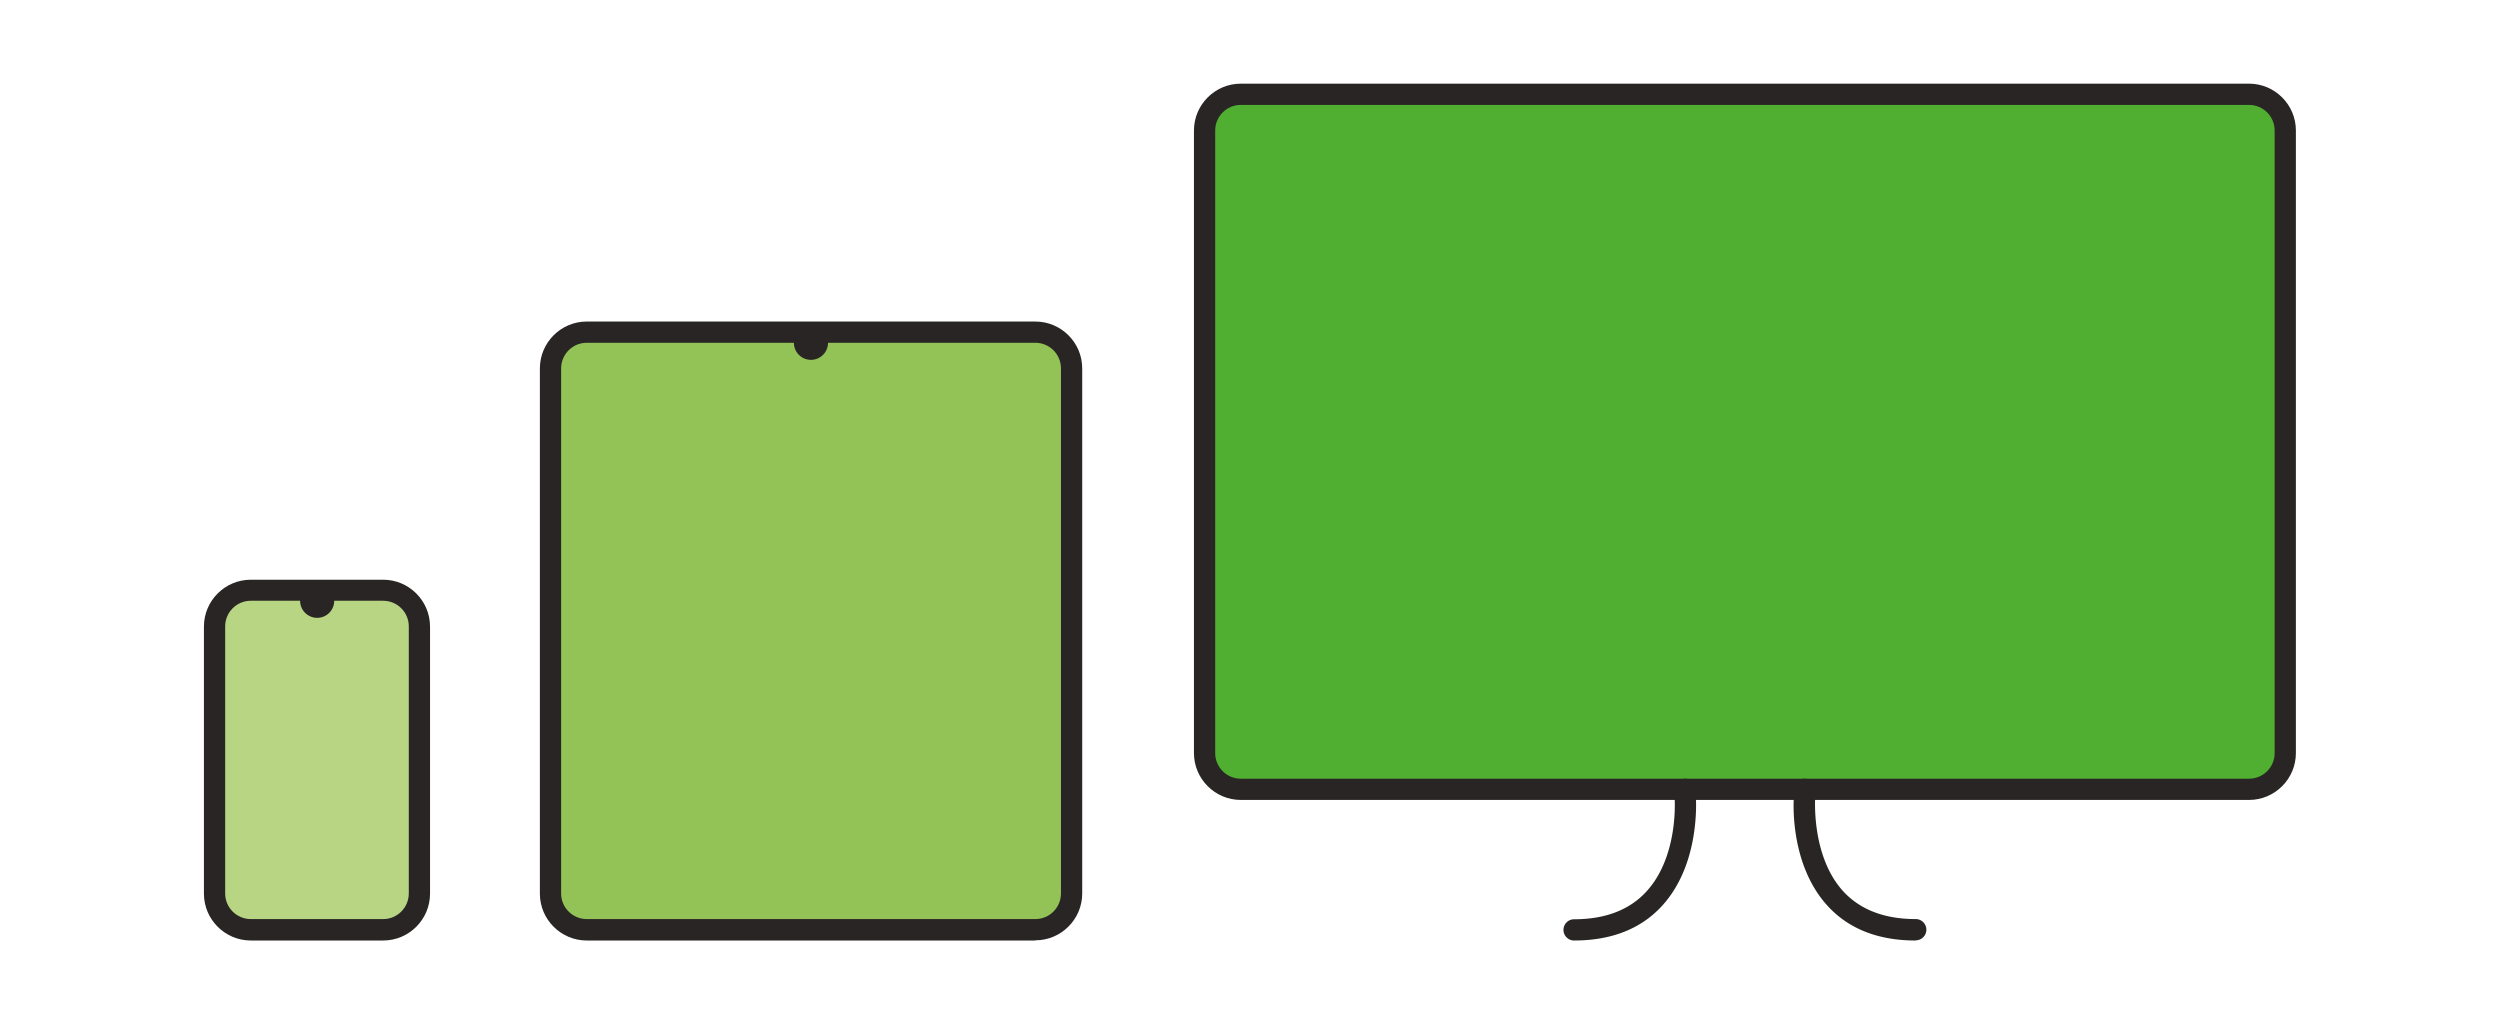
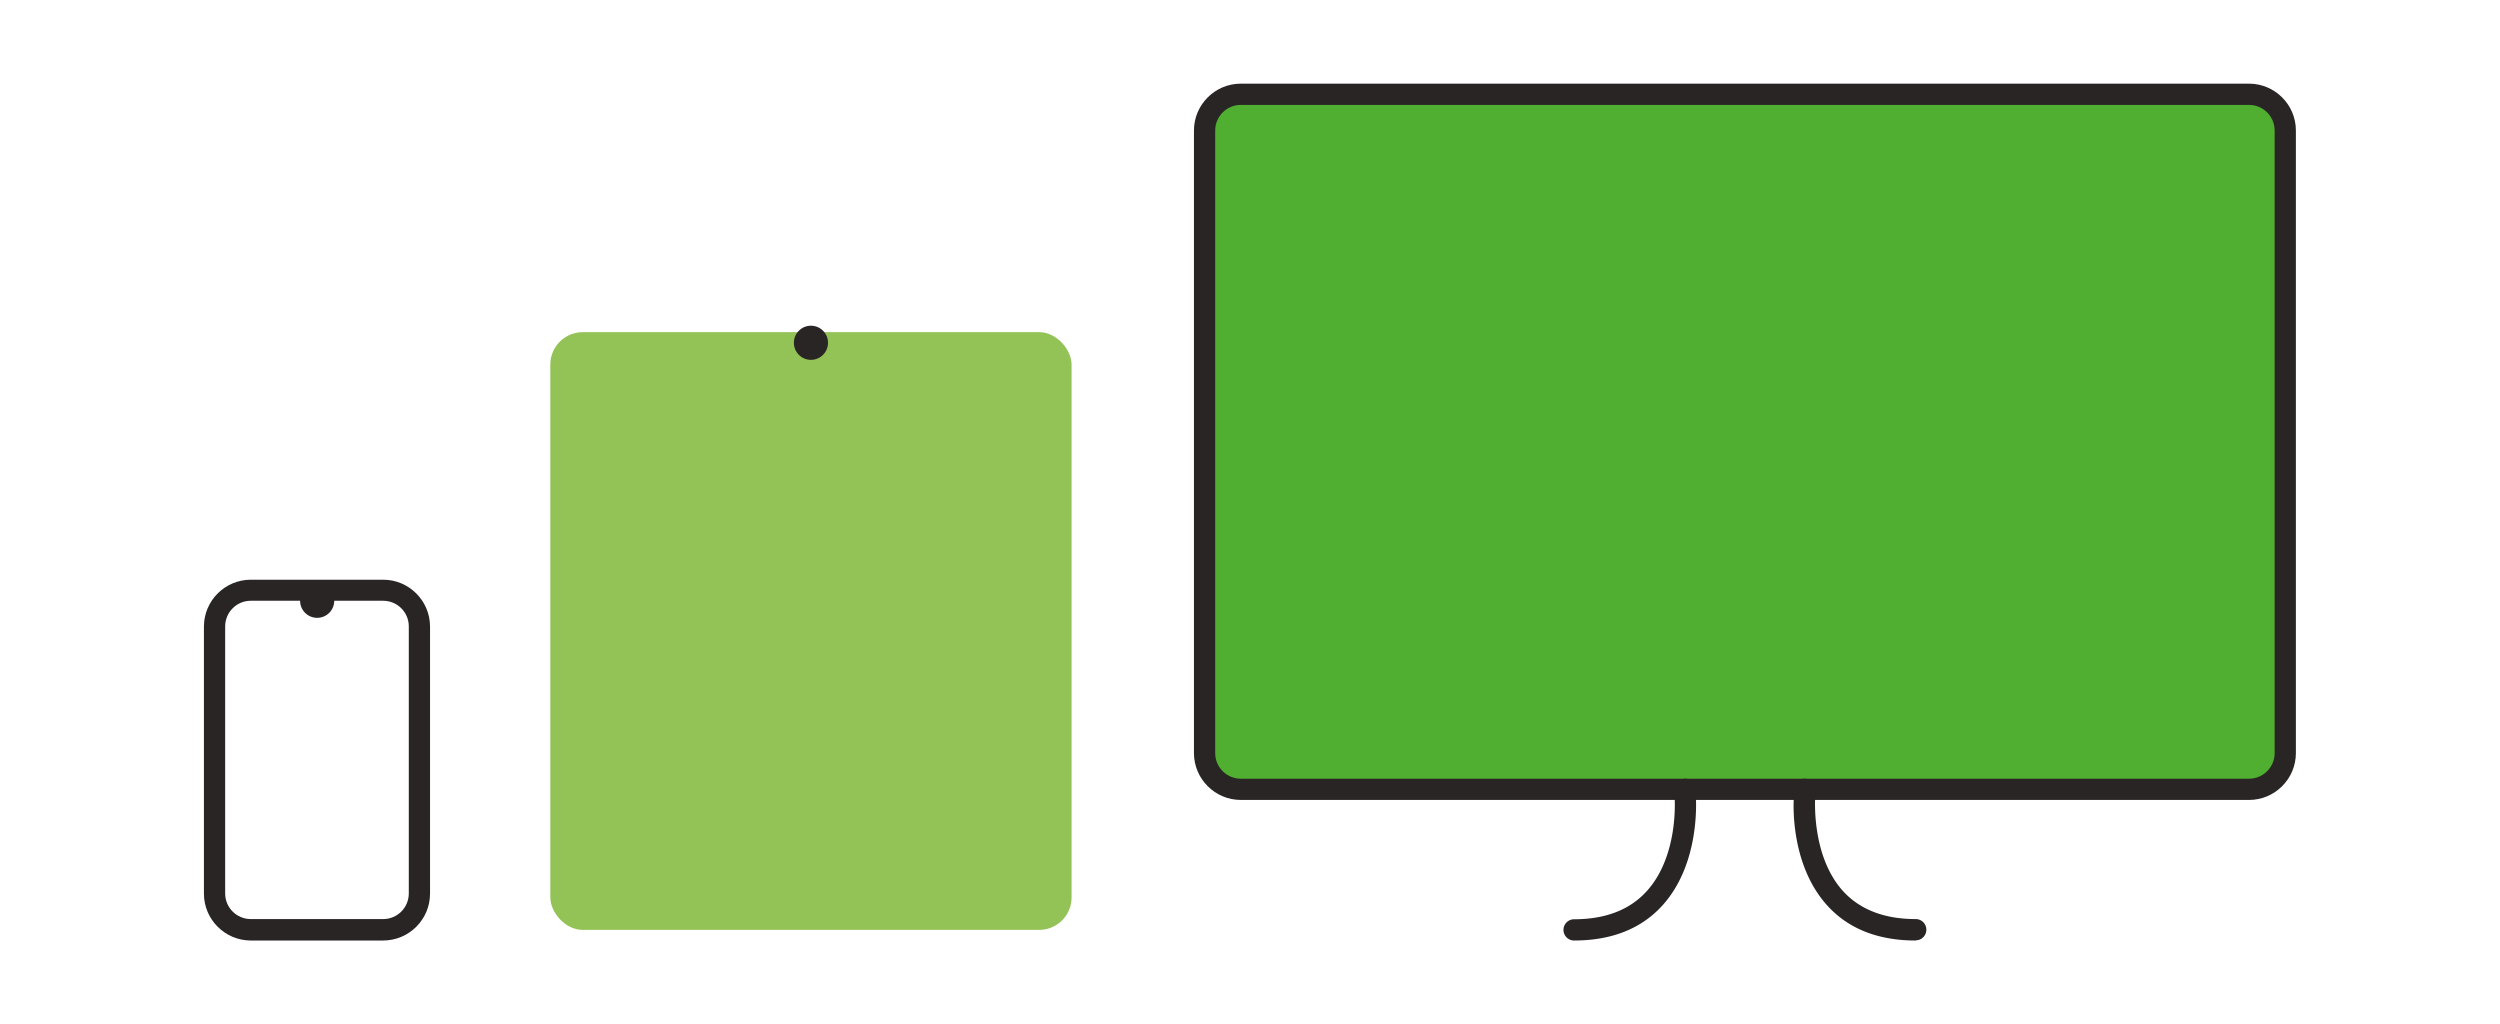
<svg xmlns="http://www.w3.org/2000/svg" viewBox="0 0 131.79 53.99">
  <style>
    .cls-4 {
      fill: #292524
    }

    @media (prefers-color-scheme: dark) {
      .cls-4 {
        fill: #fff
      }
    }

  </style>
  <rect x="63.49" y="4.97" width="56.98" height="36.65" rx="1.71" ry="1.71" fill="#50AF31" class="fill-grass-light" />
  <path class="cls-4" d="M118.56 42.17H65.41c-1.36 0-2.47-1.11-2.47-2.47V6.88c0-1.36 1.11-2.47 2.47-2.47h53.15c1.36 0 2.47 1.11 2.47 2.47V39.7c0 1.36-1.11 2.47-2.47 2.47ZM65.41 5.53c-.75 0-1.35.61-1.35 1.35V39.7c0 .75.61 1.35 1.35 1.35h53.15c.75 0 1.35-.61 1.35-1.35V6.88c0-.75-.61-1.35-1.35-1.35H65.41Z" />
  <path class="cls-4" d="M82.98 49.58a.56.56 0 1 1 0-1.12c1.64 0 2.92-.49 3.81-1.46 1.72-1.87 1.49-4.91 1.49-4.94v-.45a.56.56 0 1 1 1.12 0v.4c0 .1.26 3.52-1.79 5.75-1.11 1.21-2.67 1.82-4.63 1.82ZM100.98 49.58c-1.96 0-3.52-.61-4.63-1.82-2.05-2.23-1.8-5.65-1.78-5.79v-.36a.56.56 0 1 1 1.12 0v.4c0 .08-.22 3.13 1.49 4.99.89.96 2.17 1.45 3.81 1.45a.56.56 0 1 1 0 1.12Z" />
  <rect x="29.01" y="17.51" width="27.48" height="31.51" rx="1.71" ry="1.71" fill="#93C356" />
-   <path class="cls-4" d="M54.58 49.58H30.93c-1.36 0-2.47-1.11-2.47-2.47V19.42c0-1.36 1.11-2.47 2.47-2.47h23.65c1.36 0 2.47 1.11 2.47 2.47V47.1c0 1.36-1.11 2.47-2.47 2.47ZM30.93 18.07c-.75 0-1.35.61-1.35 1.35V47.1c0 .75.61 1.35 1.35 1.35h23.65c.75 0 1.35-.61 1.35-1.35V19.42c0-.75-.61-1.35-1.35-1.35H30.93Z" />
  <circle class="cls-4" cx="42.75" cy="18.07" r=".9" />
-   <rect x="11.31" y="31.11" width="10.8" height="17.91" rx="1.71" ry="1.71" fill="#B8D584" />
  <path class="cls-4" d="M20.2 49.58h-6.98c-1.36 0-2.47-1.11-2.47-2.47V33.03c0-1.36 1.11-2.47 2.47-2.47h6.98c1.36 0 2.47 1.11 2.47 2.47v14.08c0 1.36-1.11 2.47-2.47 2.47Zm-6.98-17.91c-.75 0-1.35.61-1.35 1.35V47.1c0 .75.61 1.35 1.35 1.35h6.98c.75 0 1.35-.61 1.35-1.35V33.02c0-.75-.61-1.35-1.35-1.35h-6.98Z" />
  <circle class="cls-4" cx="16.72" cy="31.67" r=".9" />
</svg>